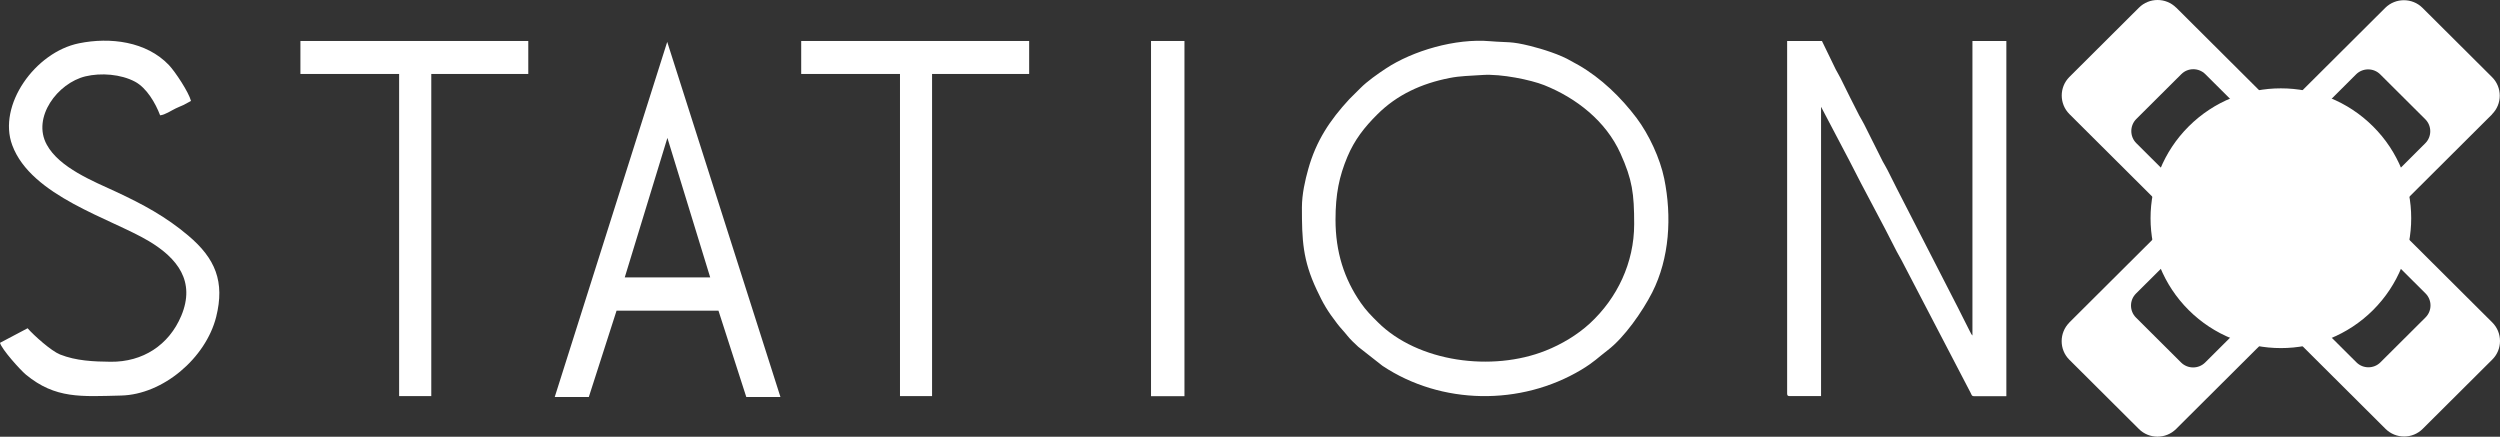
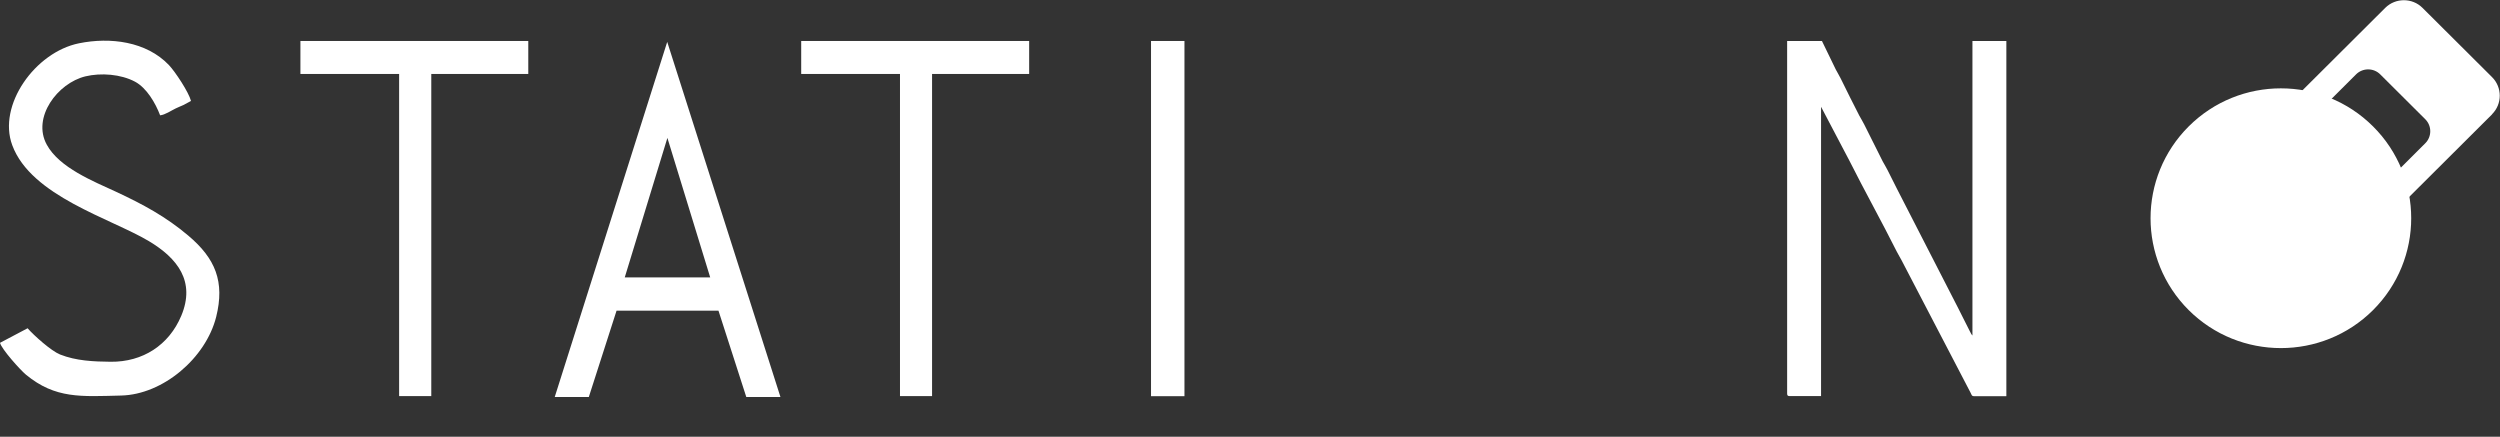
<svg xmlns="http://www.w3.org/2000/svg" width="166" height="29" viewBox="0 0 166 29" fill="none">
  <rect x="0" y="0" width="166" height="29" fill="#333333" stroke="none" />
  <g clip-path="url(#clip0_149_170)">
-     <path fill-rule="evenodd" clip-rule="evenodd" d="M137.395 21.422L144.098 14.746L145.349 15.992L141.83 19.492C141.388 19.932 141.388 20.648 141.83 21.088L144.822 24.068C145.264 24.508 145.983 24.508 146.425 24.068L149.944 20.563L151.195 21.809L144.492 28.485C143.811 29.164 142.703 29.164 142.022 28.485L137.401 23.883C136.725 23.209 136.725 22.101 137.401 21.422H137.395Z" fill="white" />
    <path fill-rule="evenodd" clip-rule="evenodd" d="M165.478 7.588L158.776 14.264L157.525 13.018L161.038 9.513C161.48 9.073 161.48 8.357 161.038 7.917L158.046 4.937C157.604 4.497 156.886 4.497 156.444 4.937L152.93 8.442L151.679 7.196L158.382 0.52C159.063 -0.154 160.176 -0.154 160.852 0.52L165.473 5.122C166.154 5.801 166.154 6.904 165.473 7.583L165.478 7.588Z" fill="white" />
-     <path fill-rule="evenodd" clip-rule="evenodd" d="M158.398 28.475L151.695 21.799L152.946 20.553L156.465 24.058C156.902 24.498 157.626 24.498 158.062 24.058L161.054 21.078C161.496 20.638 161.496 19.922 161.054 19.482L157.535 15.977L158.786 14.736L165.489 21.412C166.17 22.091 166.17 23.199 165.489 23.873L160.868 28.475C160.192 29.154 159.079 29.154 158.398 28.475Z" fill="white" />
-     <path fill-rule="evenodd" clip-rule="evenodd" d="M144.503 0.509L151.205 7.185L149.954 8.431L146.435 4.926C145.993 4.486 145.275 4.486 144.838 4.926L141.846 7.906C141.41 8.346 141.41 9.062 141.846 9.502L145.36 13.002L144.109 14.248L137.406 7.572C136.73 6.893 136.73 5.79 137.406 5.112L142.027 0.509C142.709 -0.17 143.816 -0.17 144.497 0.509H144.503Z" fill="white" />
    <path fill-rule="evenodd" clip-rule="evenodd" d="M145.679 8.744C148.868 5.567 154.032 5.567 157.221 8.744C160.405 11.915 160.405 17.063 157.221 20.24C154.038 23.411 148.868 23.411 145.679 20.24C142.496 17.063 142.496 11.92 145.679 8.744Z" fill="white" />
    <path d="M145.679 8.744C148.868 5.567 154.032 5.567 157.221 8.744C160.405 11.915 160.405 17.063 157.221 20.24C154.038 23.411 148.868 23.411 145.679 20.24C142.496 17.063 142.496 11.92 145.679 8.744Z" fill="white" stroke="white" stroke-width="0.99" stroke-linecap="round" stroke-linejoin="round" />
    <path fill-rule="evenodd" clip-rule="evenodd" d="M44.315 9.157L41.483 18.421H47.158L44.315 9.157ZM44.304 2.784L51.821 26.359H49.553L47.706 20.627H40.94L39.098 26.359H36.835L44.304 2.778V2.784Z" fill="white" />
    <path d="M78.648 2.721H76.428V26.307H78.648V2.721Z" fill="white" />
    <path fill-rule="evenodd" clip-rule="evenodd" d="M53.2 2.721H68.336V4.911H61.889V26.301H59.759V4.911H53.2V2.721Z" fill="white" />
    <path fill-rule="evenodd" clip-rule="evenodd" d="M19.948 2.721H35.078V4.911H28.637V26.301H26.502V4.911H19.948V2.721Z" fill="white" />
    <path fill-rule="evenodd" clip-rule="evenodd" d="M118.666 26.126C118.666 26.259 118.704 26.301 118.837 26.301H120.918V7.09L122.803 10.675C123.788 12.637 124.959 14.736 125.96 16.735C126.072 16.963 126.157 17.064 126.269 17.292L130.847 26.079C130.916 26.206 130.911 26.307 131.081 26.307H133.222V2.721H130.97V22.277C130.906 22.203 130.943 22.256 130.874 22.144C130.847 22.096 130.815 22.033 130.794 21.99L130.331 21.073C130.224 20.866 130.134 20.686 130.022 20.458L125.96 12.541C125.742 12.106 125.561 11.746 125.342 11.311C125.225 11.072 125.124 10.929 125.012 10.717L123.783 8.262C123.665 8.023 123.564 7.88 123.453 7.668C123.032 6.862 122.638 6.045 122.223 5.213C122.106 4.974 122.004 4.826 121.898 4.619L120.977 2.721H118.666V26.126Z" fill="white" />
-     <path fill-rule="evenodd" clip-rule="evenodd" d="M86.447 13.781C86.447 15.924 86.495 17.255 87.427 19.238C87.869 20.182 88.14 20.643 88.795 21.497C89.013 21.783 89.237 22 89.466 22.292C89.625 22.499 89.993 22.854 90.19 23.029L91.797 24.291C95.7 26.889 100.97 26.964 105 24.551C105.868 24.026 106.086 23.761 106.752 23.252C107.849 22.419 109.057 20.691 109.707 19.418C110.862 17.138 111.016 14.375 110.505 11.862C110.228 10.515 109.499 8.945 108.674 7.842C107.636 6.464 106.315 5.186 104.814 4.322C104.644 4.221 104.505 4.162 104.319 4.051C103.622 3.632 102.429 3.256 101.62 3.054C100.278 2.72 100.134 2.837 98.947 2.736C96.637 2.535 93.805 3.372 92.021 4.55C91.483 4.905 90.786 5.393 90.334 5.849L89.599 6.58C88.305 7.975 87.389 9.359 86.868 11.226C86.665 11.952 86.447 12.88 86.447 13.781ZM88.678 14.598C88.678 12.885 88.923 11.713 89.466 10.414C89.945 9.274 90.61 8.436 91.451 7.599C92.756 6.294 94.385 5.546 96.243 5.181C96.962 5.037 97.595 5.037 98.442 4.979C99.687 4.894 101.641 5.302 102.53 5.652C104.67 6.506 106.629 8.039 107.598 10.186C108.386 11.936 108.509 12.848 108.509 14.884C108.509 17.451 107.38 19.8 105.565 21.476C104.734 22.239 103.685 22.865 102.626 23.284C99.086 24.694 94.156 24.058 91.478 21.385C91.041 20.951 90.717 20.627 90.355 20.107C89.258 18.527 88.678 16.74 88.678 14.587V14.598Z" fill="white" />
    <path fill-rule="evenodd" clip-rule="evenodd" d="M1.837 21.794L0 22.764C0.112 23.194 1.347 24.567 1.725 24.88C3.684 26.492 5.393 26.327 8.039 26.264C10.818 26.2 13.661 23.782 14.353 21.046C14.938 18.707 14.305 17.164 12.5 15.643C11.009 14.38 9.476 13.559 7.714 12.737C6.202 12.037 3.94 11.141 3.104 9.603C2.114 7.789 3.828 5.515 5.675 5.069C6.703 4.825 8.023 4.921 8.965 5.424C9.742 5.838 10.328 6.856 10.632 7.657C10.951 7.63 11.366 7.344 11.664 7.201C11.851 7.105 11.994 7.063 12.181 6.973L12.655 6.718C12.655 6.718 12.671 6.702 12.681 6.697C12.532 6.124 11.643 4.772 11.217 4.321C9.716 2.747 7.315 2.455 5.249 2.874C2.332 3.462 -0.176 6.989 0.815 9.645C2.071 13.028 7.347 14.497 9.881 16.008C11.781 17.143 12.995 18.681 12.037 20.966C11.217 22.923 9.471 24.042 7.352 24.021C6.223 24.01 5.052 23.962 3.987 23.538C3.402 23.305 2.257 22.281 1.831 21.794H1.837Z" fill="white" />
  </g>
  <defs>
    <clipPath id="clip0_149_170">
      <rect width="166" height="29" fill="white" />
    </clipPath>
  </defs>
</svg>